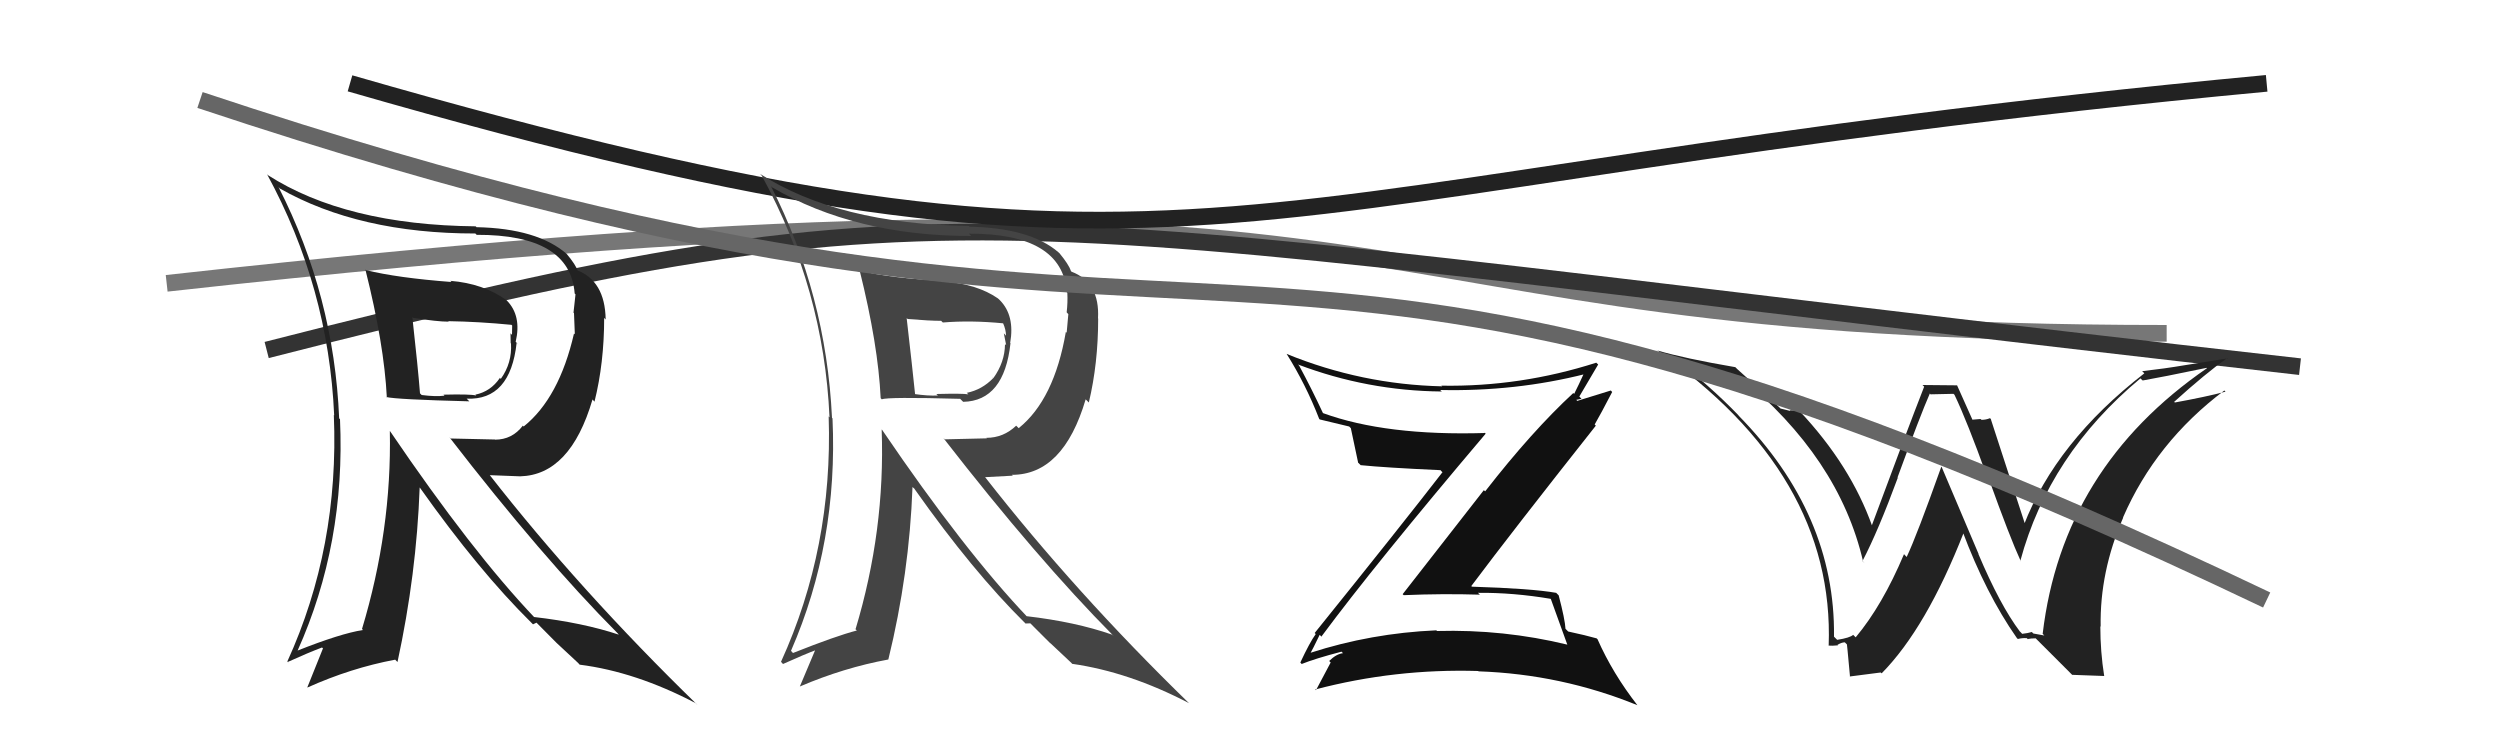
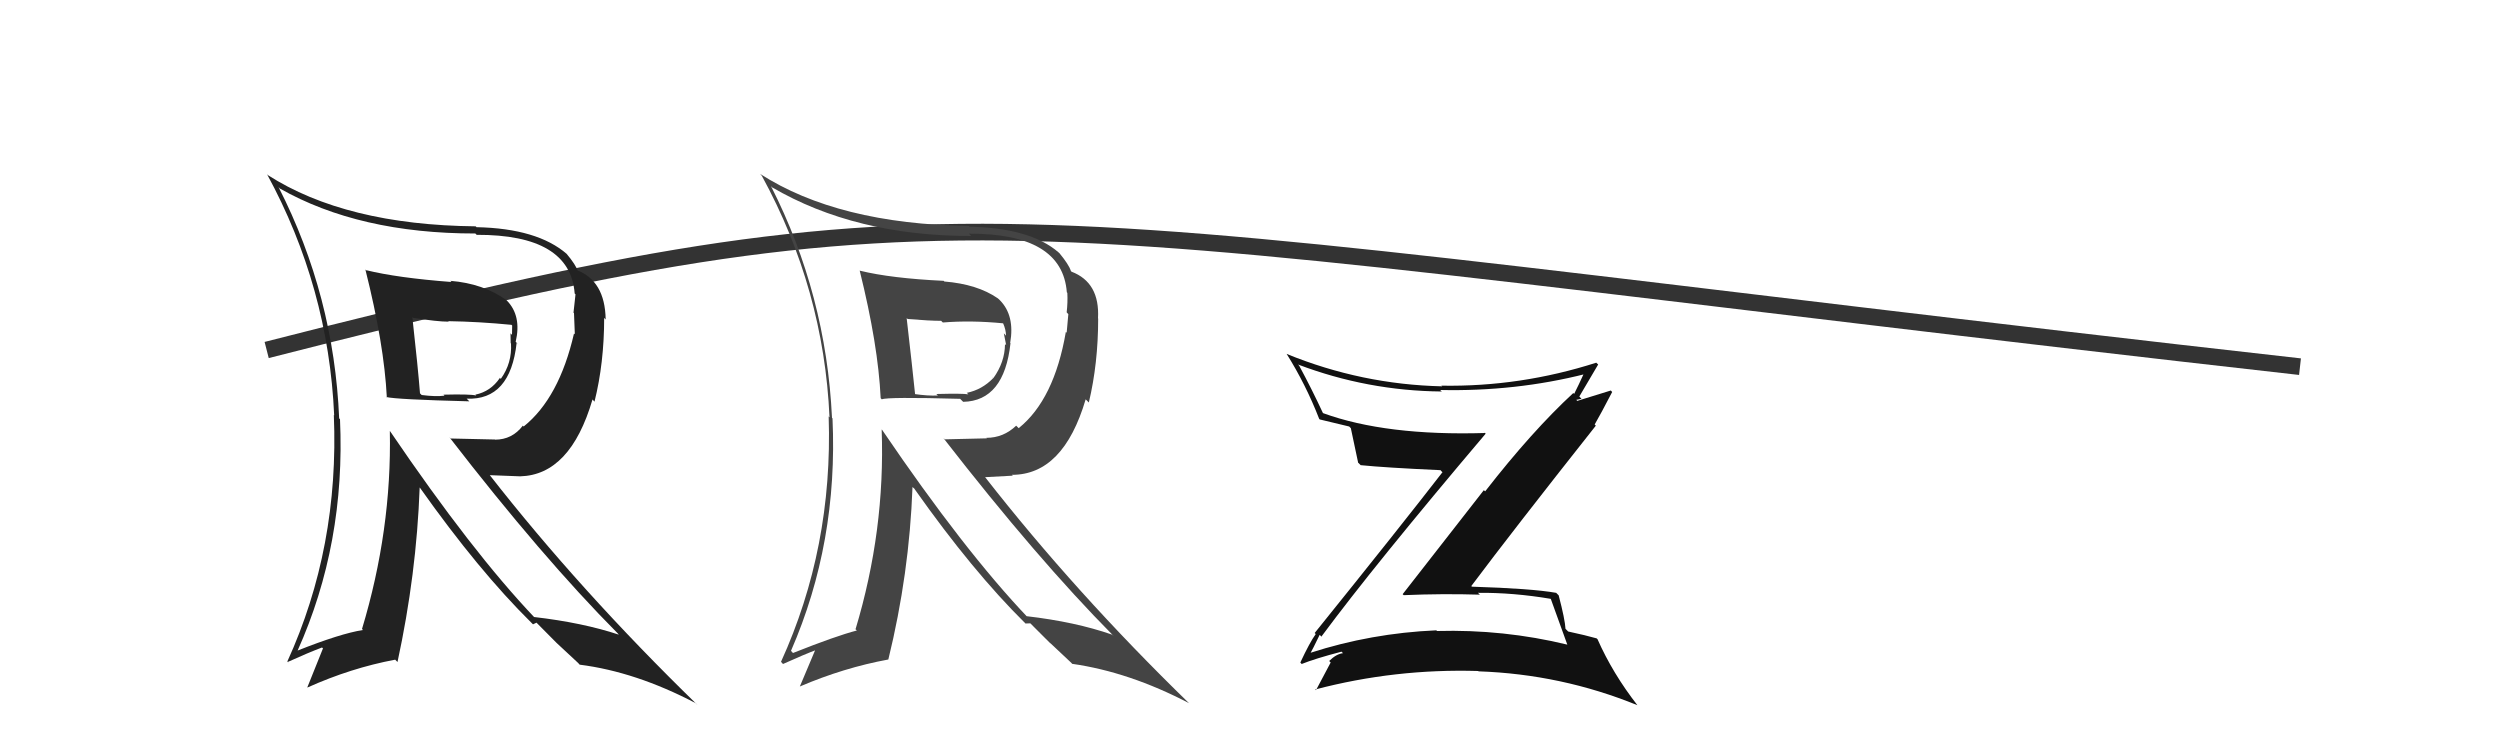
<svg xmlns="http://www.w3.org/2000/svg" width="150" height="44" viewBox="0,0,150,44">
-   <path d="M10 17 C91 8,76 20,130 20" stroke="#777" fill="none" />
  <path d="M16 21 C59 10,58 13,138 22" stroke="#333" fill="none" />
-   <path fill="#222" d="M121.21 37.90L121.23 37.92L121.20 37.90Q120.00 36.31 118.70 33.23L118.72 33.25L116.50 28.02L116.48 28.00Q115.01 32.13 114.40 33.42L114.25 33.26L114.24 33.25Q112.94 36.33 111.34 38.24L111.20 38.10L111.19 38.09Q111.00 38.27 110.23 38.39L110.22 38.38L110.04 38.20Q110.13 30.86 104.30 24.92L104.32 24.93L104.35 24.96Q102.50 23.04 100.48 21.55L100.48 21.55L100.47 21.55Q102.50 22.28 104.36 22.58L104.26 22.48L104.33 22.55Q110.35 27.46 111.79 33.71L111.88 33.79L111.75 33.66Q112.69 31.86 113.87 28.66L113.96 28.75L113.85 28.65Q115.22 24.91 115.79 23.61L115.83 23.66L117.21 23.63L117.27 23.69Q118.03 25.28 119.21 28.56L119.20 28.54L119.30 28.65Q120.60 32.27 121.25 33.68L121.13 33.56L121.22 33.65Q122.94 27.27 128.43 22.70L128.39 22.67L128.56 22.83Q129.66 22.64 132.40 22.07L132.46 22.13L132.42 22.09Q123.74 28.06 122.56 38.03L122.66 38.13L122.00 38.01L121.91 37.92Q121.68 37.99 121.33 38.03ZM124.33 40.49L126.26 40.56L126.25 40.55Q126.02 39.10 126.02 37.57L125.91 37.46L126.04 37.60Q125.98 34.30 127.39 31.06L127.32 30.99L127.38 31.05Q129.35 26.52 133.46 23.43L133.39 23.36L133.53 23.50Q132.36 23.81 130.49 24.15L130.39 24.05L130.45 24.11Q132.35 22.39 133.64 21.48L133.67 21.50L131.10 21.91L131.10 21.91Q129.86 22.12 128.53 22.27L128.54 22.28L128.66 22.40Q123.36 26.51 121.42 31.53L121.58 31.69L121.58 31.69Q120.83 29.41 119.45 25.15L119.48 25.17L119.40 25.09Q119.16 25.19 118.89 25.19L118.83 25.14L118.35 25.18L118.35 25.19Q118.21 24.86 117.42 23.11L117.42 23.12L115.35 23.10L115.45 23.20Q114.39 25.91 112.30 31.55L112.30 31.54L112.34 31.59Q111.04 27.92 107.96 24.65L107.88 24.57L107.88 24.57Q107.69 24.65 107.38 24.61L107.43 24.66L106.83 24.51L106.74 24.42Q106.02 23.74 104.23 22.14L104.14 22.05L104.12 22.03Q101.08 21.51 99.41 21.02L99.39 20.99L99.36 20.97Q110.10 28.44 109.72 38.75L109.67 38.70L109.70 38.73Q109.92 38.76 110.28 38.72L110.26 38.70L110.25 38.69Q110.50 38.54 110.69 38.54L110.69 38.54L110.81 38.66Q110.81 38.50 111.00 40.60L110.98 40.59L112.84 40.35L112.90 40.40Q115.58 37.68 117.83 31.94L117.71 31.82L117.74 31.85Q119.15 35.62 121.01 38.28L121.19 38.46L121.07 38.34Q121.34 38.27 121.61 38.29L121.70 38.38L121.67 38.34Q121.87 38.30 122.14 38.30L122.21 38.37L124.34 40.50Z" />
  <path fill="#222" d="M22.02 16.27L21.90 16.15L21.92 16.16Q23.05 20.65 23.21 23.85L23.15 23.79L23.17 23.82Q23.78 23.97 28.16 24.08L28.08 24.00L28.00 23.92Q30.62 24.03 31.00 20.56L31.12 20.69L30.94 20.51Q31.31 18.94 30.40 18.02L30.21 17.83L30.39 18.01Q29.00 17.01 27.02 16.85L26.98 16.81L27.09 16.92Q23.83 16.67 21.97 16.21ZM23.40 25.87L23.38 25.85L23.39 25.86Q23.51 31.80 21.72 37.74L21.68 37.70L21.78 37.80Q20.43 38.01 17.84 39.04L17.94 39.14L17.85 39.05Q20.74 32.62 20.40 25.15L20.32 25.07L20.35 25.11Q20.04 17.75 16.72 11.24L16.71 11.22L16.79 11.31Q21.55 14.01 28.52 14.01L28.57 14.06L28.60 14.09Q34.21 14.07 34.48 17.61L34.44 17.57L34.53 17.66Q34.48 18.15 34.41 18.76L34.44 18.79L34.49 20.06L34.44 20.01Q33.55 23.88 31.42 25.59L31.44 25.61L31.37 25.54Q30.73 26.38 29.70 26.38L29.69 26.37L27.04 26.31L26.96 26.23Q32.53 33.44 37.06 38.00L37.13 38.08L37.13 38.08Q34.97 37.36 32.04 37.02L32.04 37.02L32.09 37.07Q28.32 33.11 23.41 25.88ZM31.88 37.36L31.98 37.46L32.19 37.36L33.43 38.61L33.39 38.57Q34.04 39.17 34.69 39.78L34.77 39.87L34.78 39.88Q38.15 40.31 41.72 42.18L41.78 42.24L41.86 42.31Q34.79 35.43 29.38 28.50L29.39 28.51L31.21 28.58L31.21 28.58Q34.22 28.50 35.55 23.97L35.58 24.00L35.67 24.10Q36.25 21.78 36.25 19.07L36.34 19.17L36.34 19.16Q36.30 16.84 34.59 16.20L34.60 16.20L34.68 16.29Q34.56 15.90 33.99 15.22L33.86 15.09L34.01 15.24Q32.25 13.71 28.60 13.63L28.65 13.68L28.54 13.58Q20.74 13.50 16.06 10.50L16.06 10.49L16.02 10.45Q19.71 17.23 20.05 24.92L20.09 24.96L20.03 24.90Q20.36 32.84 17.24 39.69L17.37 39.83L17.26 39.72Q18.52 39.15 19.32 38.85L19.38 38.90L18.44 41.24L18.45 41.25Q21.05 40.08 23.71 39.58L23.85 39.72L23.85 39.72Q24.99 34.46 25.18 29.25L25.21 29.28L25.20 29.27Q28.72 34.24 31.88 37.36ZM30.66 19.46L30.61 19.42L30.73 19.53Q30.72 19.75 30.72 20.09L30.63 20.00L30.64 20.59L30.66 20.61Q30.73 21.78 30.05 22.73L29.94 22.63L29.99 22.68Q29.44 23.49 28.52 23.68L28.49 23.65L28.57 23.73Q28.21 23.64 26.61 23.68L26.57 23.63L26.67 23.74Q26.14 23.81 25.30 23.70L25.31 23.71L25.20 23.60Q25.08 22.07 24.74 19.02L24.79 19.08L24.79 19.07Q26.23 19.30 26.92 19.30L26.87 19.25L26.89 19.27Q28.75 19.30 30.69 19.49Z" />
-   <path d="M21 5 C73 20,72 11,136 5" stroke="#222" fill="none" />
  <path fill="#444" d="M51.46 16.11L51.43 16.08L51.58 16.23Q52.69 20.69 52.84 23.89L52.79 23.84L52.91 23.96Q53.23 23.81 57.61 23.93L57.79 24.11L57.79 24.11Q60.25 24.06 60.63 20.59L60.63 20.59L60.61 20.58Q60.90 18.93 59.99 18.01L59.86 17.89L59.87 17.90Q58.64 17.05 56.66 16.89L56.56 16.79L56.62 16.85Q53.46 16.70 51.59 16.24ZM52.93 25.80L52.96 25.82L52.90 25.77Q53.12 31.82 51.33 37.76L51.25 37.67L51.41 37.83Q50.17 38.15 47.58 39.18L47.55 39.15L47.46 39.05Q50.29 32.56 49.95 25.10L50.07 25.22L49.92 25.07Q49.57 17.68 46.26 11.17L46.40 11.31L46.31 11.23Q51.31 14.16 58.27 14.16L58.21 14.10L58.13 14.02Q63.74 14.00 64.01 17.54L64.06 17.59L64.04 17.57Q64.07 18.13 64.00 18.74L64.10 18.85L64.00 19.96L63.95 19.92Q63.25 23.98 61.12 25.69L60.99 25.56L60.97 25.54Q60.21 26.27 59.18 26.27L59.22 26.30L56.69 26.36L56.60 26.28Q62.24 33.54 66.77 38.11L66.82 38.17L66.73 38.08Q64.52 37.31 61.59 36.97L61.58 36.96L61.69 37.07Q57.85 33.04 52.94 25.81ZM61.57 37.44L61.54 37.41L61.82 37.40L63.06 38.64L62.97 38.54Q63.66 39.19 64.31 39.80L64.30 39.80L64.33 39.83Q67.76 40.32 71.34 42.19L71.42 42.28L71.35 42.20Q64.51 35.55 59.10 28.62L59.11 28.63L60.77 28.54L60.72 28.49Q63.80 28.49 65.14 23.96L65.23 24.05L65.33 24.15Q65.89 21.81 65.89 19.11L65.82 19.05L65.88 19.11Q66.00 16.95 64.29 16.30L64.20 16.20L64.26 16.26Q64.12 15.86 63.55 15.17L63.56 15.19L63.51 15.14Q61.82 13.68 58.17 13.60L58.11 13.54L58.13 13.56Q50.28 13.44 45.60 10.43L45.65 10.48L45.71 10.55Q49.43 17.35 49.77 25.04L49.62 24.88L49.72 24.99Q49.98 32.86 46.86 39.71L46.87 39.72L46.98 39.84Q48.24 39.27 49.04 38.97L48.96 38.89L47.99 41.19L47.99 41.19Q50.63 40.06 53.30 39.57L53.35 39.62L53.30 39.57Q54.56 34.43 54.75 29.22L54.88 29.34L54.88 29.35Q58.36 34.28 61.52 37.40ZM60.17 19.37L60.31 19.52L60.18 19.38Q60.36 19.79 60.36 20.14L60.23 20.00L60.37 20.71L60.30 20.65Q60.29 21.73 59.60 22.69L59.50 22.59L59.60 22.68Q58.93 23.38 58.01 23.57L58.12 23.68L58.10 23.66Q57.78 23.60 56.18 23.64L56.32 23.78L56.27 23.73Q55.68 23.76 54.85 23.64L54.77 23.56L54.91 23.70Q54.75 22.13 54.40 19.09L54.43 19.11L54.46 19.14Q55.78 19.25 56.47 19.25L56.55 19.33L56.57 19.35Q58.25 19.21 60.20 19.40Z" />
  <path fill="#111" d="M79.28 38.19L79.25 38.16L79.28 38.20Q82.44 33.93 89.14 26.02L88.99 25.86L89.11 25.98Q83.16 26.16 79.39 24.79L79.33 24.73L79.37 24.77Q78.71 23.35 77.95 21.94L78.02 22.01L77.88 21.87Q82.05 23.45 86.50 23.49L86.52 23.50L86.41 23.40Q90.93 23.50 95.12 22.44L95.10 22.41L95.05 22.37Q94.72 23.10 94.45 23.63L94.45 23.64L94.40 23.58Q91.92 25.87 89.11 29.48L89.03 29.41L84.16 35.65L84.22 35.71Q86.55 35.61 88.80 35.68L88.80 35.69L88.68 35.57Q90.79 35.55 93.04 35.93L93.03 35.92L93.05 35.94Q93.32 36.67 94.04 38.68L94.04 38.68L94.05 38.68Q90.22 37.75 86.22 37.86L86.18 37.82L86.17 37.82Q82.27 37.99 78.62 39.17L78.65 39.20L78.63 39.18Q78.72 39.04 79.18 38.09ZM78.11 39.85L78.16 39.89L78.10 39.84Q78.89 39.52 80.49 39.10L80.48 39.09L80.58 39.19Q80.17 39.24 79.75 39.66L79.87 39.78L79.84 39.75Q79.57 40.27 78.96 41.41L78.93 41.39L78.91 41.37Q83.70 40.11 88.69 40.26L88.71 40.28L88.71 40.28Q93.67 40.45 98.24 42.31L98.14 42.21L98.25 42.32Q96.76 40.41 95.85 38.35L95.77 38.28L95.79 38.30Q95.16 38.12 94.09 37.89L94.05 37.85L93.93 37.73Q93.90 37.17 93.52 35.72L93.39 35.59L93.37 35.57Q91.89 35.31 88.31 35.20L88.28 35.16L88.28 35.16Q90.72 31.90 95.75 25.54L95.73 25.52L95.68 25.47Q96.04 24.85 96.73 23.52L96.65 23.43L94.32 24.15L94.36 24.19Q94.48 24.16 94.63 24.05L94.58 23.99L94.89 23.93L94.76 23.79Q95.32 22.83 95.89 21.87L95.75 21.74L95.78 21.76Q91.22 23.22 86.50 23.14L86.45 23.10L86.53 23.18Q81.70 23.07 77.21 21.24L77.14 21.17L77.19 21.22Q78.35 23.07 79.15 25.13L79.20 25.18L79.20 25.17Q79.89 25.33 80.95 25.59L81.03 25.67L81.05 25.69Q81.19 26.32 81.49 27.77L81.51 27.78L81.64 27.91Q83.12 28.06 86.43 28.21L86.50 28.29L86.55 28.33Q84.06 31.55 78.88 37.98L78.94 38.04L78.94 38.05Q78.59 38.53 78.02 39.75Z" />
-   <path d="M12 6 C78 28,71 5,136 36" stroke="#666" fill="none" />
</svg>